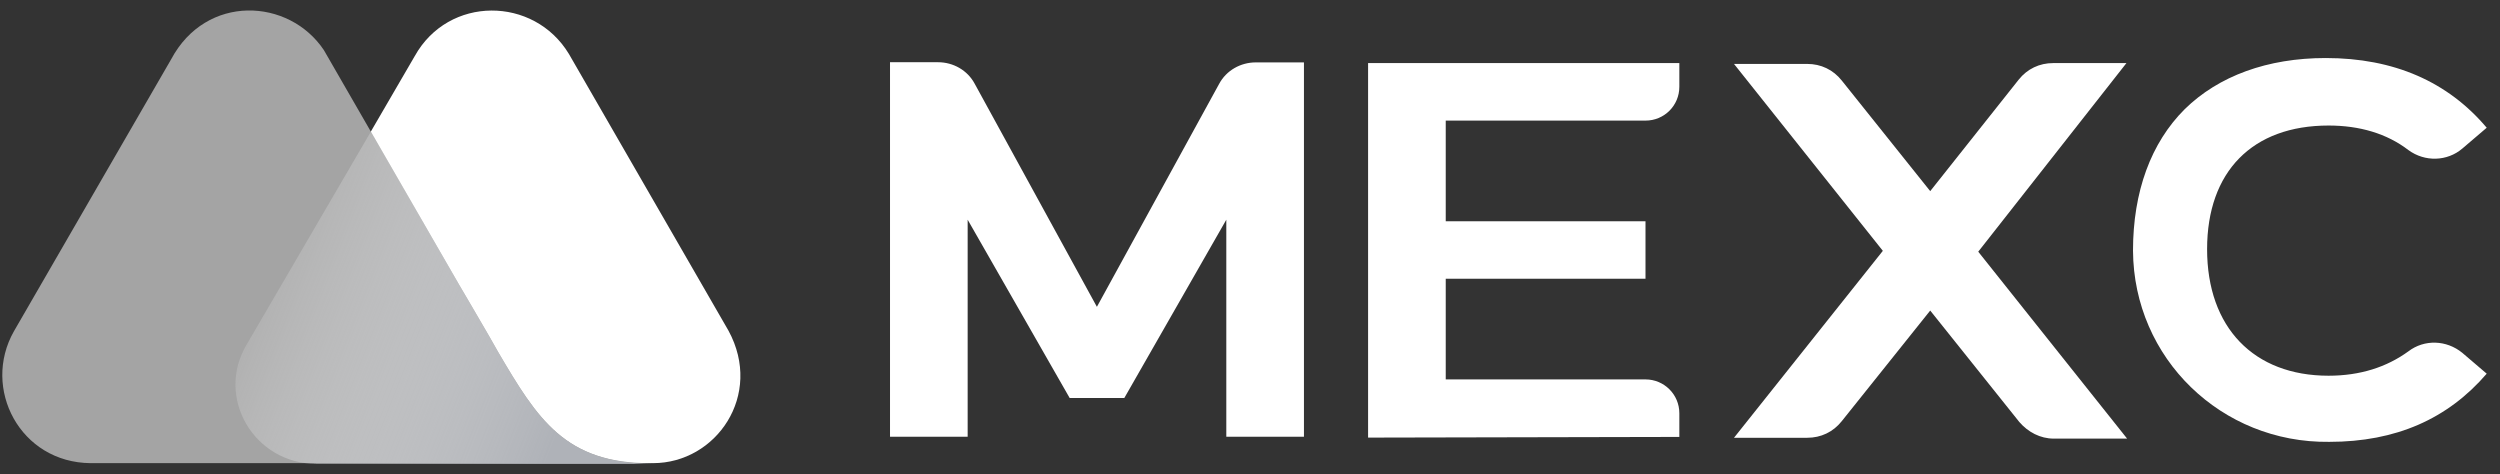
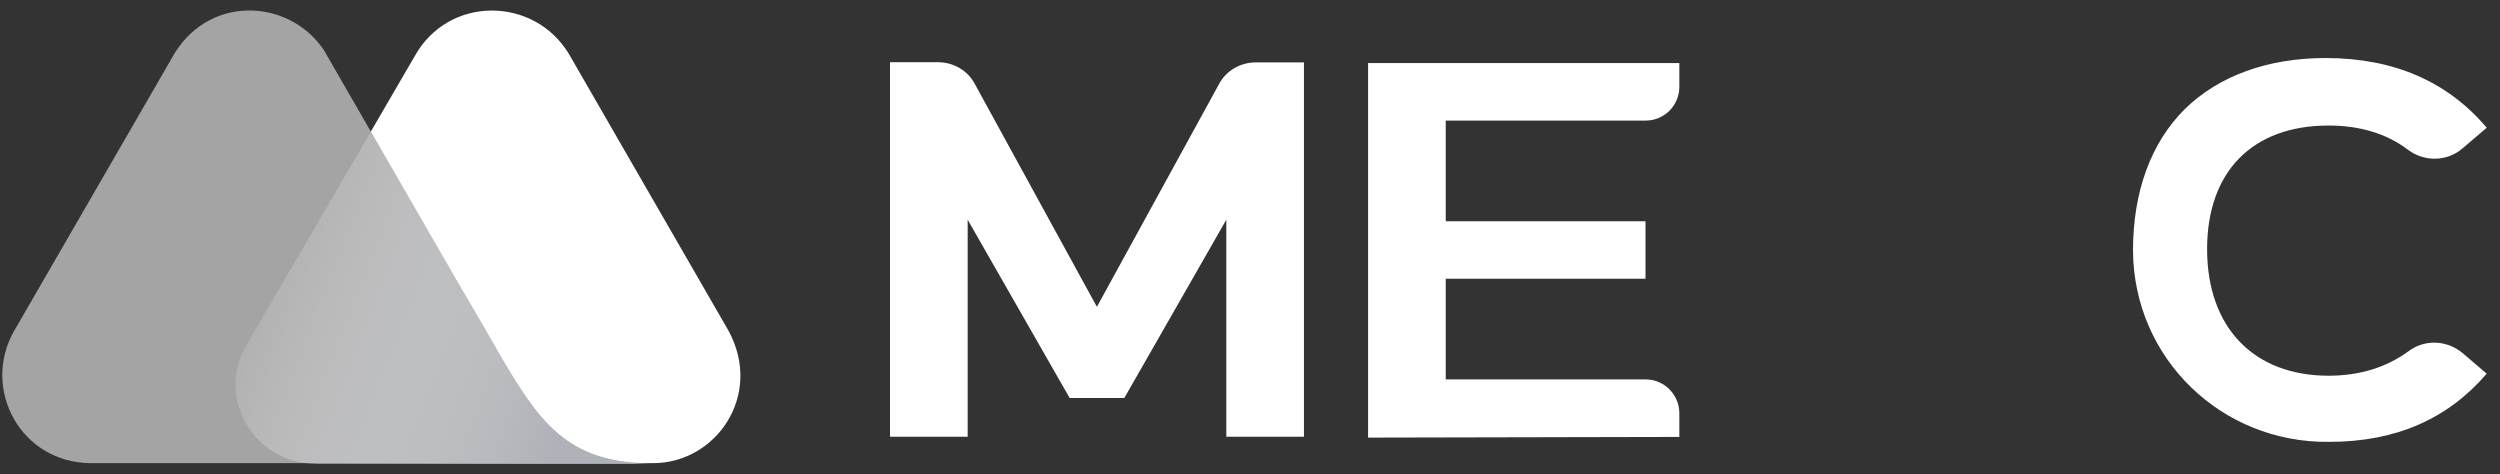
<svg xmlns="http://www.w3.org/2000/svg" width="174" height="33" viewBox="0 0 174 33" fill="none">
  <rect x="0" y="0" width="174" height="33" fill="#333333" stroke="none" />
  <path d="M50.704 23.016L39.589 3.743C37.152 -0.272 31.218 -0.319 28.864 3.908L17.208 23.946C15.03 27.62 17.726 32.235 22.082 32.235H45.453C49.844 32.235 53.141 27.502 50.704 23.016Z" fill="white" />
  <path d="M34.678 24.512L33.996 23.311C33.36 22.205 31.947 19.803 31.947 19.803L22.54 3.485C20.115 -0.141 14.346 -0.448 11.909 4.132L0.971 23.052C-1.29 27.032 1.395 32.2 6.316 32.236H29.557H39.47H45.369C39.341 32.283 37.41 29.163 34.678 24.512Z" fill="#A4A4A4" />
  <path d="M34.678 24.514L33.995 23.313C33.359 22.206 31.947 19.804 31.947 19.804L25.813 9.161L17.159 23.996C14.981 27.669 17.677 32.284 22.033 32.284H29.51H39.423H45.357C39.293 32.237 37.41 29.164 34.678 24.514Z" fill="url(#paint0_linear_4140_90892)" />
  <path d="M95.219 30.457V4.391H116.882V6.039C116.882 7.346 115.834 8.394 114.527 8.394H100.623V15.399H114.527V19.402H100.623V26.407H114.527C115.822 26.407 116.882 27.455 116.882 28.762V30.41L95.219 30.457Z" fill="white" />
-   <path d="M148 4.391H142.902C141.948 4.391 141.101 4.791 140.5 5.544L134.343 13.303L128.185 5.603C127.585 4.85 126.737 4.449 125.783 4.449H120.686L131.046 17.459L120.686 30.469H125.783C126.737 30.469 127.585 30.069 128.185 29.315L134.343 21.615L140.547 29.374C141.148 30.069 141.996 30.528 142.949 30.528H148.047L137.686 17.518L148 4.391Z" fill="white" />
  <path d="M78.252 27.701L85.351 15.292V30.398H90.755V4.343H87.4C86.352 4.343 85.351 4.896 84.845 5.85L76.344 21.355L67.844 5.838C67.338 4.884 66.337 4.331 65.289 4.331H61.945V30.398H67.349V15.292L74.449 27.701H78.252Z" fill="white" />
  <path d="M162.114 30.753C154.615 30.847 148.504 24.949 148.457 17.449C148.457 13.34 149.705 9.938 152.06 7.595C154.414 5.287 157.817 4.039 161.867 4.039C166.624 4.039 170.367 5.687 173.075 8.89L171.38 10.338C170.332 11.233 168.778 11.291 167.624 10.444C166.117 9.29 164.222 8.737 162.067 8.737C156.769 8.737 153.614 11.939 153.614 17.343C153.614 22.794 156.863 26.15 162.067 26.15C164.269 26.15 166.117 25.549 167.624 24.454C168.731 23.607 170.273 23.654 171.38 24.56L173.075 26.008C170.367 29.152 166.765 30.753 162.114 30.753Z" fill="white" />
  <defs>
    <linearGradient id="paint0_linear_4140_90892" x1="14.612" y1="17.287" x2="39.928" y2="27.226" gradientUnits="userSpaceOnUse">
      <stop stop-color="white" stop-opacity="0" />
      <stop offset="1" stop-color="#AFB2B8" />
    </linearGradient>
  </defs>
</svg>